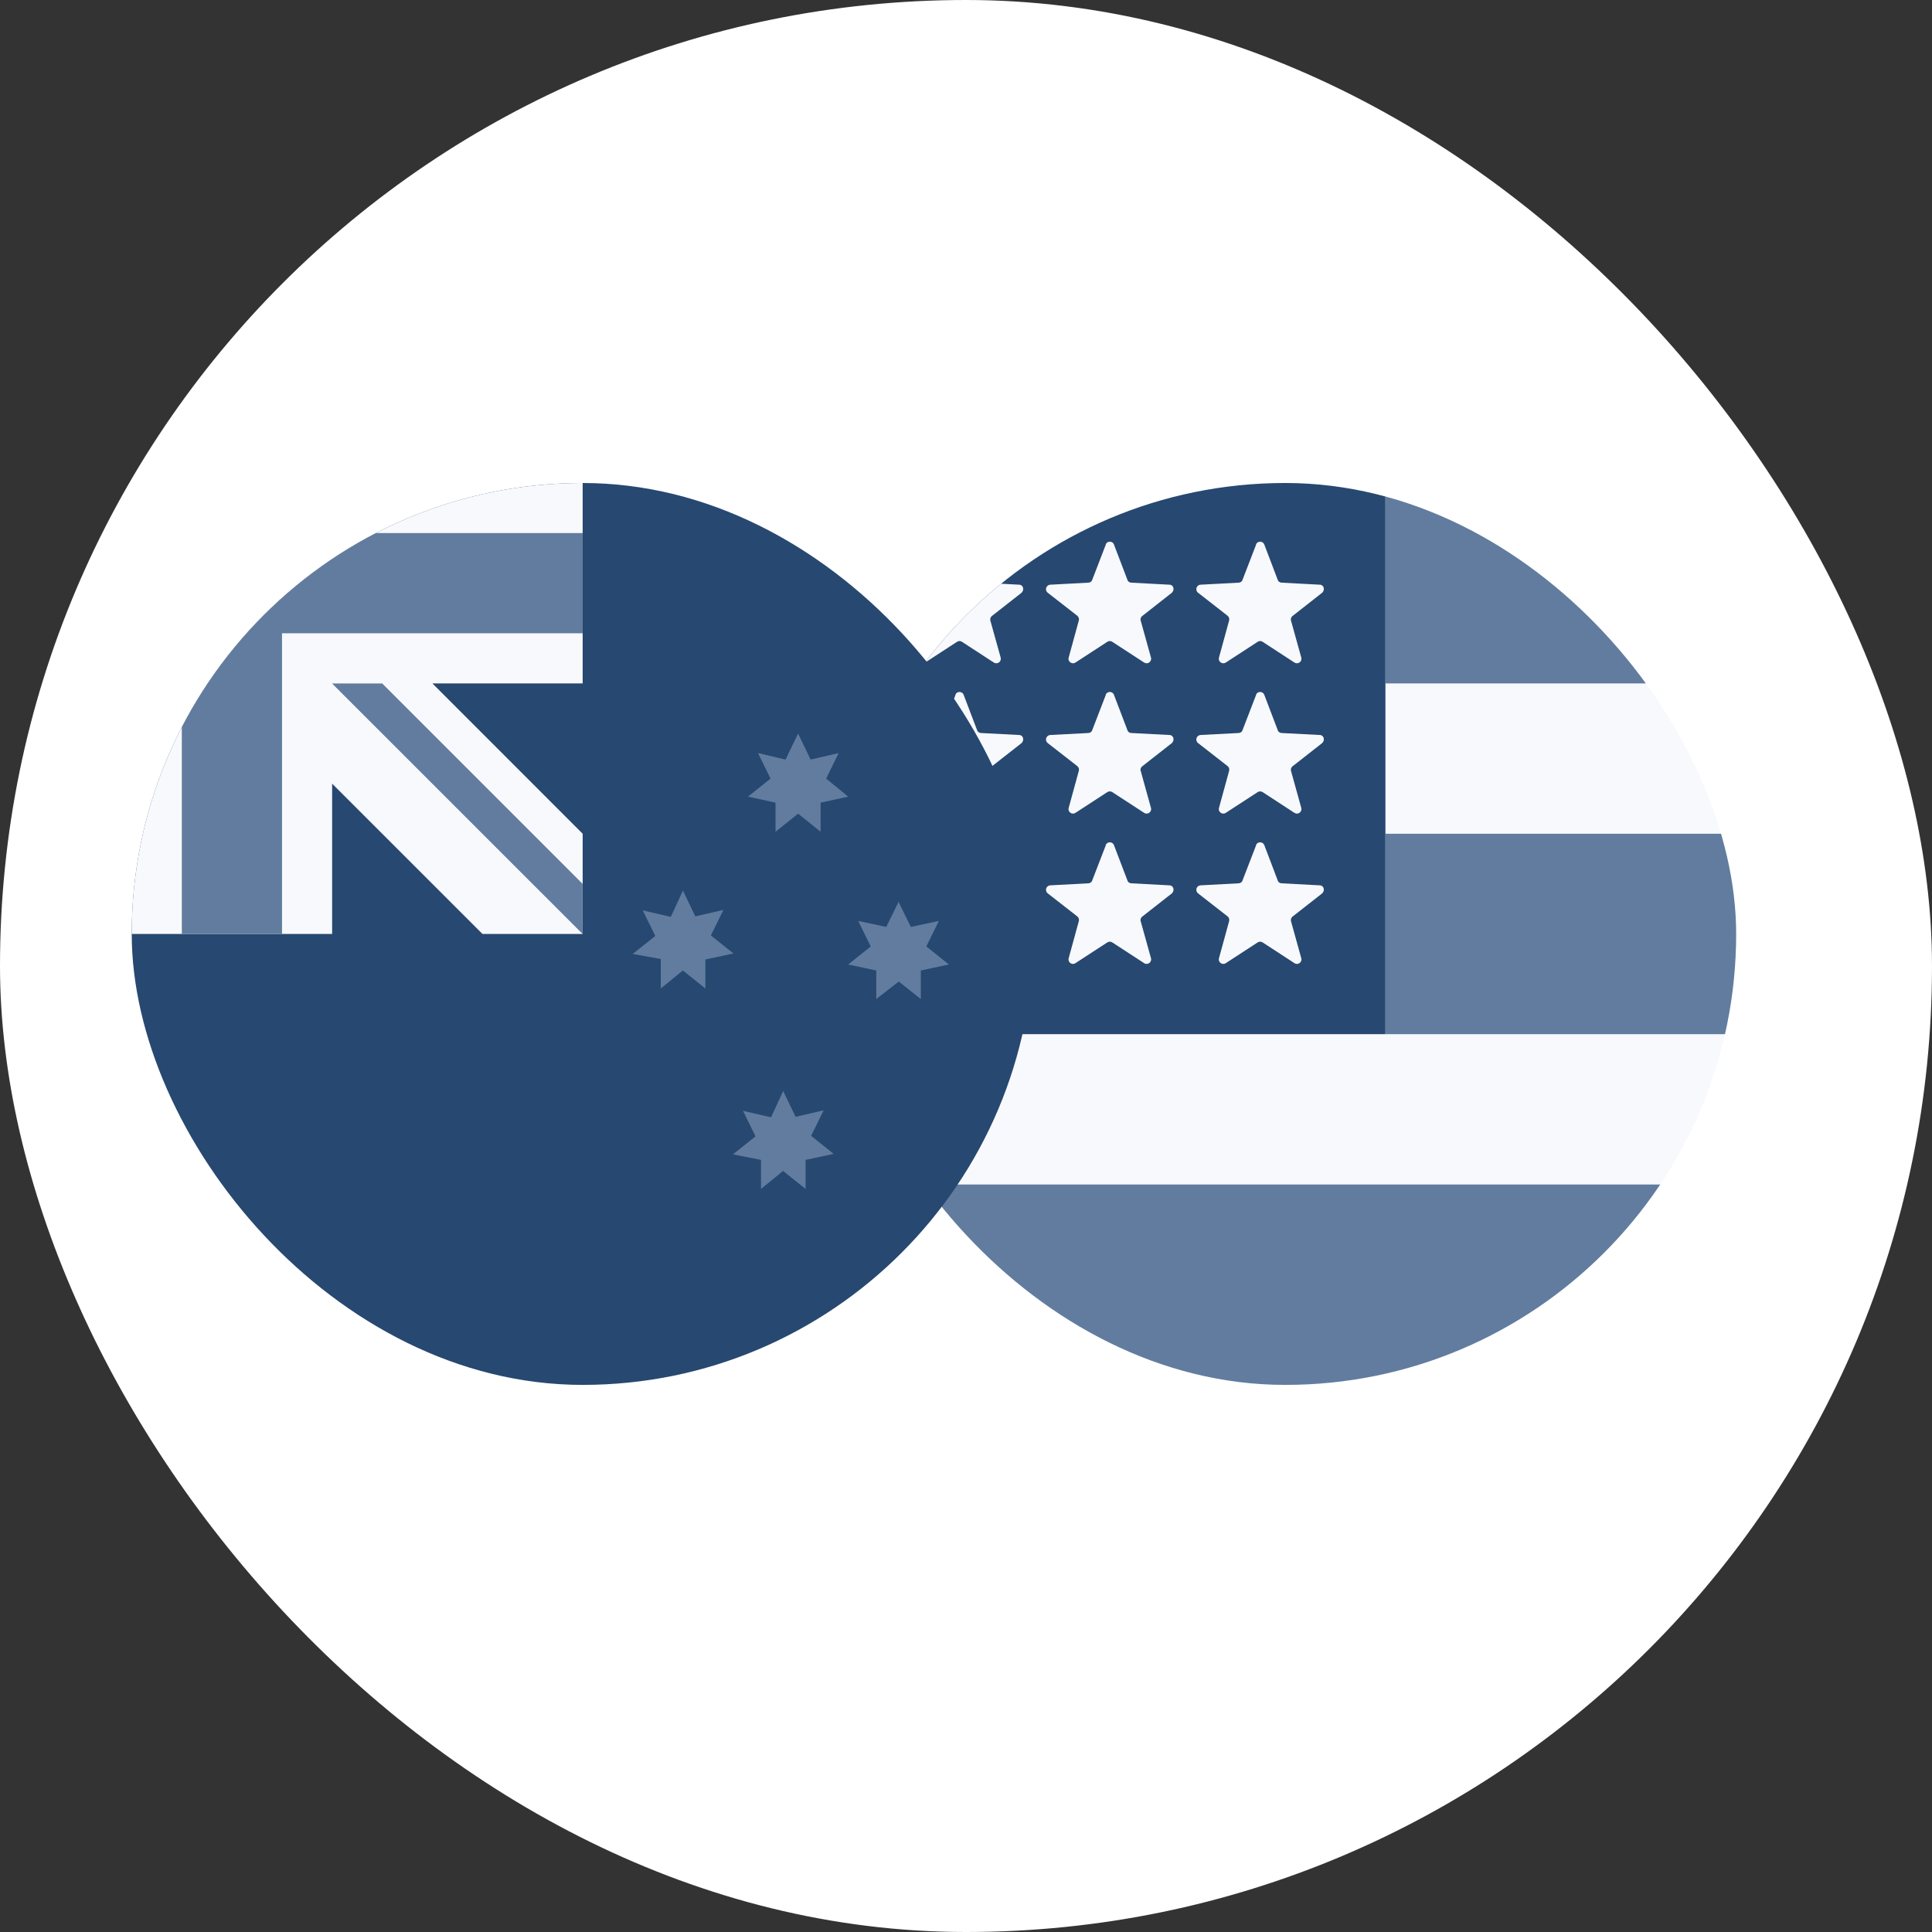
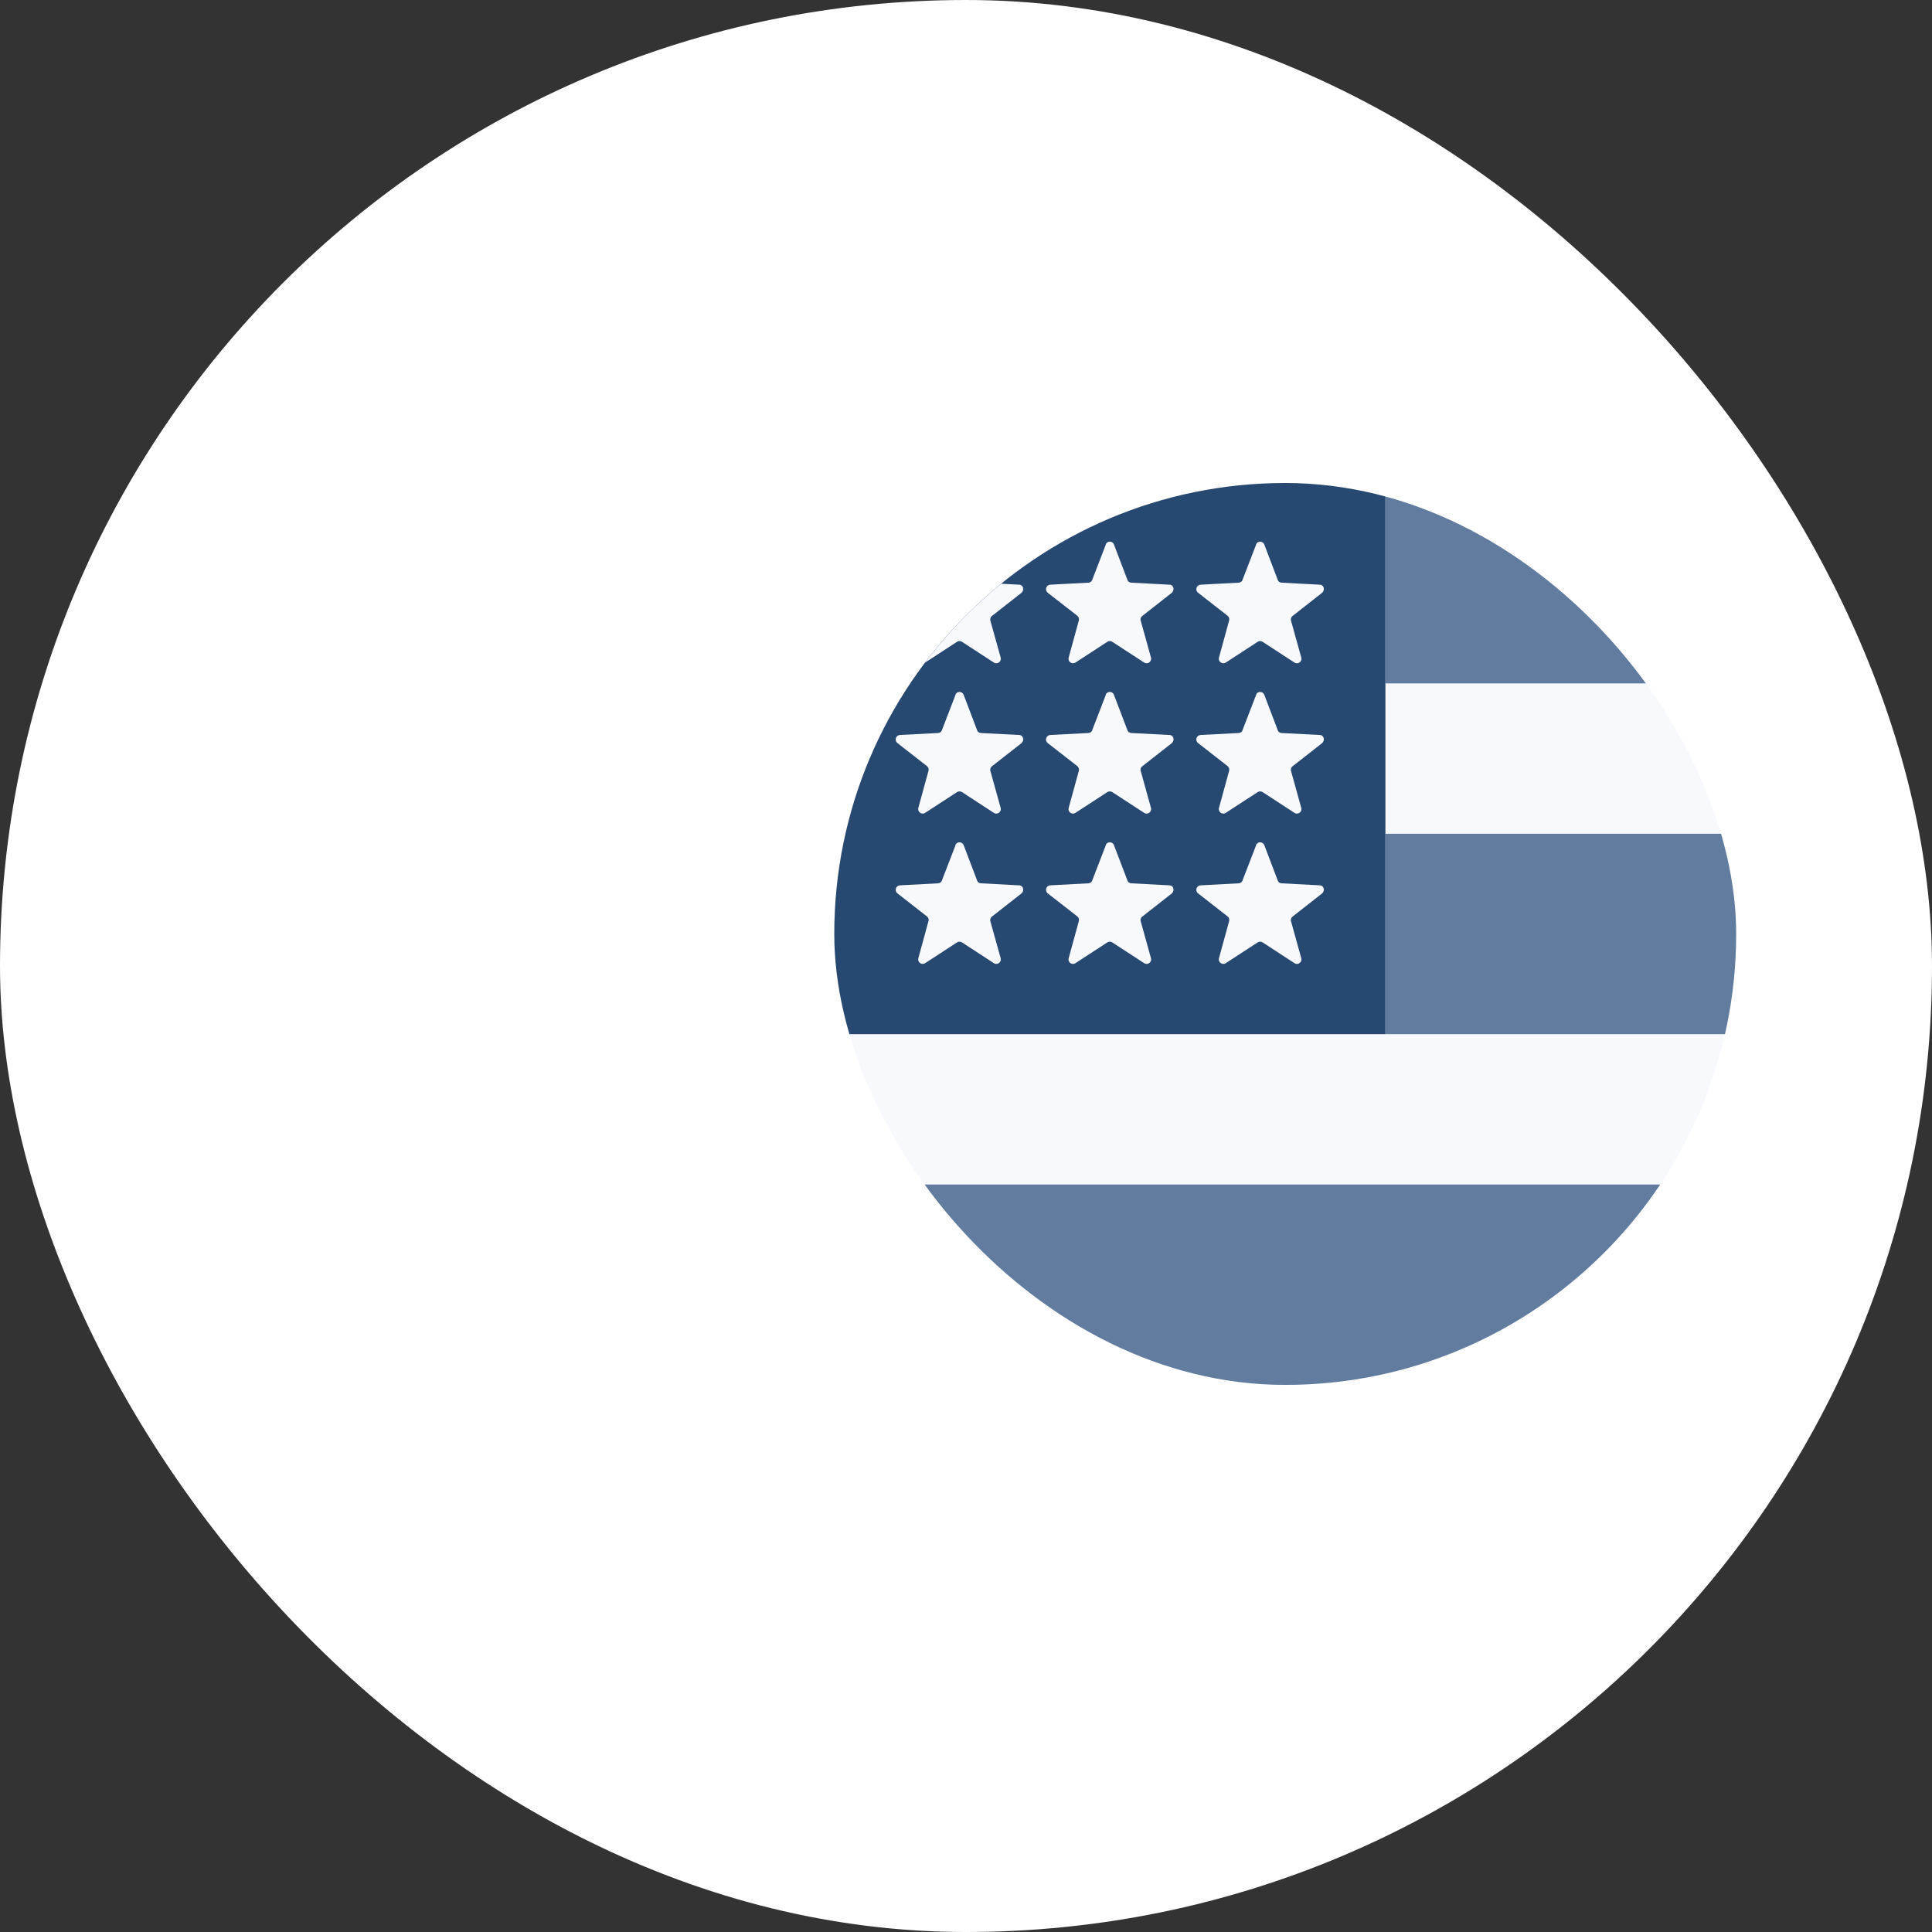
<svg xmlns="http://www.w3.org/2000/svg" width="44" height="44" viewBox="0 0 44 44" fill="none">
  <rect x="0" y="0" width="44" height="44" fill="#333333" stroke="none" />
  <rect width="44" height="44" rx="22" fill="#FFFFFF" />
  <g clip-path="url(#clip0_508_4062)">
    <path d="M19 11H39.54V31.54H19V11Z" fill="#F8F9FD" />
    <path d="M31.552 15.564H39.54V11H31.552V15.564ZM19 31.54H39.54V26.976H19V31.54ZM31.552 23.552H39.54V18.988H31.552V23.552Z" fill="#617C9E" />
    <path d="M19 11H31.552V23.552H19V11Z" fill="#274870" />
    <path d="M21.761 12.392C21.769 12.375 21.782 12.361 21.798 12.351C21.814 12.341 21.833 12.336 21.852 12.336C21.871 12.336 21.889 12.341 21.905 12.351C21.921 12.361 21.934 12.375 21.943 12.392L22.251 13.202C22.263 13.247 22.308 13.27 22.343 13.27L23.21 13.316C23.301 13.316 23.335 13.43 23.267 13.498L22.582 14.035C22.567 14.049 22.557 14.068 22.553 14.088C22.549 14.109 22.551 14.13 22.559 14.149L22.788 14.97C22.794 14.991 22.795 15.014 22.788 15.035C22.781 15.056 22.768 15.074 22.75 15.087C22.732 15.099 22.71 15.106 22.689 15.106C22.667 15.105 22.645 15.098 22.628 15.085L21.909 14.617C21.892 14.605 21.872 14.599 21.852 14.599C21.832 14.599 21.812 14.605 21.795 14.617L21.076 15.085C21.058 15.098 21.037 15.105 21.015 15.106C20.993 15.106 20.972 15.099 20.954 15.087C20.936 15.074 20.923 15.056 20.916 15.035C20.909 15.014 20.909 14.991 20.916 14.97L21.144 14.137C21.151 14.117 21.152 14.095 21.145 14.075C21.139 14.055 21.127 14.037 21.11 14.023L20.437 13.498C20.421 13.486 20.409 13.468 20.403 13.448C20.397 13.428 20.397 13.407 20.403 13.388C20.409 13.368 20.421 13.351 20.437 13.338C20.454 13.325 20.473 13.317 20.494 13.316L21.361 13.27C21.395 13.27 21.441 13.247 21.453 13.202L21.761 12.403V12.392ZM21.761 15.815C21.769 15.798 21.782 15.784 21.798 15.774C21.814 15.764 21.833 15.759 21.852 15.759C21.871 15.759 21.889 15.764 21.905 15.774C21.921 15.784 21.934 15.798 21.943 15.815L22.251 16.625C22.263 16.671 22.308 16.694 22.343 16.694L23.21 16.739C23.301 16.739 23.335 16.853 23.267 16.922L22.582 17.458C22.567 17.473 22.557 17.491 22.553 17.512C22.549 17.532 22.551 17.553 22.559 17.572L22.788 18.394C22.794 18.415 22.795 18.437 22.788 18.458C22.781 18.479 22.768 18.497 22.75 18.51C22.732 18.523 22.71 18.529 22.689 18.529C22.667 18.529 22.645 18.521 22.628 18.508L21.909 18.04C21.892 18.029 21.872 18.023 21.852 18.023C21.832 18.023 21.812 18.029 21.795 18.04L21.076 18.508C21.058 18.521 21.037 18.529 21.015 18.529C20.993 18.529 20.972 18.523 20.954 18.51C20.936 18.497 20.923 18.479 20.916 18.458C20.909 18.437 20.909 18.415 20.916 18.394L21.144 17.561C21.151 17.541 21.152 17.519 21.145 17.498C21.139 17.478 21.127 17.46 21.11 17.447L20.437 16.922C20.421 16.909 20.409 16.891 20.403 16.872C20.397 16.852 20.397 16.831 20.403 16.811C20.409 16.791 20.421 16.774 20.437 16.761C20.454 16.748 20.473 16.741 20.494 16.739L21.361 16.694C21.395 16.694 21.441 16.671 21.453 16.625L21.761 15.826V15.815ZM21.761 19.238C21.769 19.221 21.782 19.207 21.798 19.198C21.814 19.188 21.833 19.183 21.852 19.183C21.871 19.183 21.889 19.188 21.905 19.198C21.921 19.207 21.934 19.221 21.943 19.238L22.251 20.048C22.263 20.094 22.308 20.117 22.343 20.117L23.21 20.163C23.301 20.163 23.335 20.277 23.267 20.345L22.582 20.881C22.567 20.896 22.557 20.915 22.553 20.935C22.549 20.955 22.551 20.977 22.559 20.996L22.788 21.817C22.794 21.838 22.795 21.86 22.788 21.881C22.781 21.902 22.768 21.921 22.75 21.933C22.732 21.946 22.71 21.953 22.689 21.952C22.667 21.952 22.645 21.945 22.628 21.931L21.909 21.463C21.892 21.452 21.872 21.446 21.852 21.446C21.832 21.446 21.812 21.452 21.795 21.463L21.076 21.931C21.058 21.945 21.037 21.952 21.015 21.952C20.993 21.953 20.972 21.946 20.954 21.933C20.936 21.921 20.923 21.902 20.916 21.881C20.909 21.86 20.909 21.838 20.916 21.817L21.144 20.984C21.151 20.964 21.152 20.942 21.145 20.922C21.139 20.901 21.127 20.883 21.11 20.87L20.437 20.345C20.421 20.332 20.409 20.315 20.403 20.295C20.397 20.275 20.397 20.254 20.403 20.234C20.409 20.215 20.421 20.197 20.437 20.184C20.454 20.172 20.473 20.164 20.494 20.163L21.361 20.117C21.395 20.117 21.441 20.094 21.453 20.048L21.761 19.25V19.238ZM25.184 12.392C25.193 12.375 25.206 12.361 25.222 12.351C25.238 12.341 25.256 12.336 25.275 12.336C25.294 12.336 25.313 12.341 25.329 12.351C25.345 12.361 25.358 12.375 25.366 12.392L25.675 13.202C25.686 13.247 25.732 13.27 25.766 13.27L26.633 13.316C26.724 13.316 26.759 13.43 26.69 13.498L26.006 14.035C25.991 14.049 25.98 14.068 25.976 14.088C25.972 14.109 25.974 14.13 25.983 14.149L26.211 14.97C26.218 14.991 26.218 15.014 26.211 15.035C26.204 15.056 26.191 15.074 26.173 15.087C26.155 15.099 26.134 15.106 26.112 15.106C26.09 15.105 26.069 15.098 26.051 15.085L25.332 14.617C25.315 14.605 25.296 14.599 25.275 14.599C25.255 14.599 25.235 14.605 25.218 14.617L24.499 15.085C24.482 15.098 24.46 15.105 24.439 15.106C24.417 15.106 24.395 15.099 24.377 15.087C24.359 15.074 24.346 15.056 24.339 15.035C24.332 15.014 24.333 14.991 24.34 14.97L24.568 14.137C24.575 14.117 24.575 14.095 24.569 14.075C24.563 14.055 24.55 14.037 24.534 14.023L23.86 13.498C23.844 13.486 23.832 13.468 23.826 13.448C23.82 13.428 23.82 13.407 23.826 13.388C23.833 13.368 23.845 13.351 23.861 13.338C23.877 13.325 23.897 13.317 23.917 13.316L24.785 13.27C24.819 13.27 24.864 13.247 24.876 13.202L25.184 12.403V12.392ZM25.184 15.815C25.193 15.798 25.206 15.784 25.222 15.774C25.238 15.764 25.256 15.759 25.275 15.759C25.294 15.759 25.313 15.764 25.329 15.774C25.345 15.784 25.358 15.798 25.366 15.815L25.675 16.625C25.686 16.671 25.732 16.694 25.766 16.694L26.633 16.739C26.724 16.739 26.759 16.853 26.69 16.922L26.006 17.458C25.991 17.473 25.98 17.491 25.976 17.512C25.972 17.532 25.974 17.553 25.983 17.572L26.211 18.394C26.218 18.415 26.218 18.437 26.211 18.458C26.204 18.479 26.191 18.497 26.173 18.51C26.155 18.523 26.134 18.529 26.112 18.529C26.09 18.529 26.069 18.521 26.051 18.508L25.332 18.04C25.315 18.029 25.296 18.023 25.275 18.023C25.255 18.023 25.235 18.029 25.218 18.04L24.499 18.508C24.482 18.521 24.46 18.529 24.439 18.529C24.417 18.529 24.395 18.523 24.377 18.51C24.359 18.497 24.346 18.479 24.339 18.458C24.332 18.437 24.333 18.415 24.34 18.394L24.568 17.561C24.575 17.541 24.575 17.519 24.569 17.498C24.563 17.478 24.55 17.46 24.534 17.447L23.86 16.922C23.844 16.909 23.832 16.891 23.826 16.872C23.82 16.852 23.82 16.831 23.826 16.811C23.833 16.791 23.845 16.774 23.861 16.761C23.877 16.748 23.897 16.741 23.917 16.739L24.785 16.694C24.819 16.694 24.864 16.671 24.876 16.625L25.184 15.826V15.815ZM25.184 19.238C25.193 19.221 25.206 19.207 25.222 19.198C25.238 19.188 25.256 19.183 25.275 19.183C25.294 19.183 25.313 19.188 25.329 19.198C25.345 19.207 25.358 19.221 25.366 19.238L25.675 20.048C25.686 20.094 25.732 20.117 25.766 20.117L26.633 20.163C26.724 20.163 26.759 20.277 26.69 20.345L26.006 20.881C25.991 20.896 25.98 20.915 25.976 20.935C25.972 20.955 25.974 20.977 25.983 20.996L26.211 21.817C26.218 21.838 26.218 21.86 26.211 21.881C26.204 21.902 26.191 21.921 26.173 21.933C26.155 21.946 26.134 21.953 26.112 21.952C26.09 21.952 26.069 21.945 26.051 21.931L25.332 21.463C25.315 21.452 25.296 21.446 25.275 21.446C25.255 21.446 25.235 21.452 25.218 21.463L24.499 21.931C24.482 21.945 24.46 21.952 24.439 21.952C24.417 21.953 24.395 21.946 24.377 21.933C24.359 21.921 24.346 21.902 24.339 21.881C24.332 21.86 24.333 21.838 24.34 21.817L24.568 20.984C24.575 20.964 24.575 20.942 24.569 20.922C24.563 20.901 24.55 20.883 24.534 20.87L23.86 20.345C23.844 20.332 23.832 20.315 23.826 20.295C23.82 20.275 23.82 20.254 23.826 20.234C23.833 20.215 23.845 20.197 23.861 20.184C23.877 20.172 23.897 20.164 23.917 20.163L24.785 20.117C24.819 20.117 24.864 20.094 24.876 20.048L25.184 19.25V19.238ZM28.607 12.392C28.616 12.375 28.629 12.361 28.645 12.351C28.661 12.341 28.68 12.336 28.698 12.336C28.717 12.336 28.736 12.341 28.752 12.351C28.768 12.361 28.781 12.375 28.79 12.392L29.098 13.202C29.109 13.247 29.155 13.27 29.189 13.27L30.056 13.316C30.148 13.316 30.182 13.43 30.113 13.498L29.429 14.035C29.414 14.049 29.404 14.068 29.4 14.088C29.396 14.109 29.398 14.13 29.406 14.149L29.634 14.97C29.641 14.991 29.641 15.014 29.634 15.035C29.628 15.056 29.614 15.074 29.596 15.087C29.579 15.099 29.557 15.106 29.535 15.106C29.513 15.105 29.492 15.098 29.474 15.085L28.756 14.617C28.739 14.605 28.719 14.599 28.698 14.599C28.678 14.599 28.658 14.605 28.642 14.617L27.923 15.085C27.905 15.098 27.884 15.105 27.862 15.106C27.84 15.106 27.818 15.099 27.801 15.087C27.783 15.074 27.769 15.056 27.763 15.035C27.756 15.014 27.756 14.991 27.763 14.97L27.991 14.137C27.998 14.117 27.998 14.095 27.992 14.075C27.986 14.055 27.974 14.037 27.957 14.023L27.284 13.498C27.267 13.486 27.256 13.468 27.25 13.448C27.244 13.428 27.244 13.407 27.25 13.388C27.256 13.368 27.268 13.351 27.284 13.338C27.3 13.325 27.32 13.317 27.341 13.316L28.208 13.27C28.242 13.27 28.288 13.247 28.299 13.202L28.607 12.403V12.392ZM28.607 15.815C28.616 15.798 28.629 15.784 28.645 15.774C28.661 15.764 28.68 15.759 28.698 15.759C28.717 15.759 28.736 15.764 28.752 15.774C28.768 15.784 28.781 15.798 28.79 15.815L29.098 16.625C29.109 16.671 29.155 16.694 29.189 16.694L30.056 16.739C30.148 16.739 30.182 16.853 30.113 16.922L29.429 17.458C29.414 17.473 29.404 17.491 29.4 17.512C29.396 17.532 29.398 17.553 29.406 17.572L29.634 18.394C29.641 18.415 29.641 18.437 29.634 18.458C29.628 18.479 29.614 18.497 29.596 18.51C29.579 18.523 29.557 18.529 29.535 18.529C29.513 18.529 29.492 18.521 29.474 18.508L28.756 18.04C28.739 18.029 28.719 18.023 28.698 18.023C28.678 18.023 28.658 18.029 28.642 18.04L27.923 18.508C27.905 18.521 27.884 18.529 27.862 18.529C27.84 18.529 27.818 18.523 27.801 18.51C27.783 18.497 27.769 18.479 27.763 18.458C27.756 18.437 27.756 18.415 27.763 18.394L27.991 17.561C27.998 17.541 27.998 17.519 27.992 17.498C27.986 17.478 27.974 17.46 27.957 17.447L27.284 16.922C27.267 16.909 27.256 16.891 27.25 16.872C27.244 16.852 27.244 16.831 27.25 16.811C27.256 16.791 27.268 16.774 27.284 16.761C27.3 16.748 27.32 16.741 27.341 16.739L28.208 16.694C28.242 16.694 28.288 16.671 28.299 16.625L28.607 15.826V15.815ZM28.607 19.238C28.616 19.221 28.629 19.207 28.645 19.198C28.661 19.188 28.68 19.183 28.698 19.183C28.717 19.183 28.736 19.188 28.752 19.198C28.768 19.207 28.781 19.221 28.79 19.238L29.098 20.048C29.109 20.094 29.155 20.117 29.189 20.117L30.056 20.163C30.148 20.163 30.182 20.277 30.113 20.345L29.429 20.881C29.414 20.896 29.404 20.915 29.4 20.935C29.396 20.955 29.398 20.977 29.406 20.996L29.634 21.817C29.641 21.838 29.641 21.86 29.634 21.881C29.628 21.902 29.614 21.921 29.596 21.933C29.579 21.946 29.557 21.953 29.535 21.952C29.513 21.952 29.492 21.945 29.474 21.931L28.756 21.463C28.739 21.452 28.719 21.446 28.698 21.446C28.678 21.446 28.658 21.452 28.642 21.463L27.923 21.931C27.905 21.945 27.884 21.952 27.862 21.952C27.84 21.953 27.818 21.946 27.801 21.933C27.783 21.921 27.769 21.902 27.763 21.881C27.756 21.86 27.756 21.838 27.763 21.817L27.991 20.984C27.998 20.964 27.998 20.942 27.992 20.922C27.986 20.901 27.974 20.883 27.957 20.87L27.284 20.345C27.267 20.332 27.256 20.315 27.25 20.295C27.244 20.275 27.244 20.254 27.25 20.234C27.256 20.215 27.268 20.197 27.284 20.184C27.3 20.172 27.32 20.164 27.341 20.163L28.208 20.117C28.242 20.117 28.288 20.094 28.299 20.048L28.607 19.25V19.238Z" fill="#F8F9FD" />
  </g>
  <g clip-path="url(#clip1_508_4062)">
    <path d="M3 31.54H23.54V11H3V31.54Z" fill="#274870" />
    <path d="M15.551 20.277L15.836 20.87L16.476 20.722L16.19 21.304L16.704 21.715L16.065 21.852V22.513L15.551 22.102L15.049 22.513V21.84L14.41 21.726L14.924 21.315L14.638 20.733L15.277 20.881L15.551 20.288V20.277ZM17.834 24.841L18.119 25.435L18.758 25.286L18.473 25.868L18.986 26.279L18.347 26.416V27.078L17.834 26.667L17.331 27.078V26.416L16.692 26.29L17.206 25.88L16.921 25.298L17.56 25.446L17.834 24.853V24.841ZM18.176 16.705L18.461 17.299L19.1 17.15L18.815 17.732L19.317 18.143L18.689 18.28V18.942L18.176 18.531L17.662 18.942V18.28L17.035 18.143L17.548 17.732L17.263 17.15L17.89 17.299L18.176 16.705ZM20.458 20.528L20.743 21.11L21.382 20.973L21.097 21.555L21.611 21.966L20.971 22.102V22.753L20.47 22.354L19.956 22.753V22.102L19.317 21.966L19.83 21.555L19.545 20.973L20.184 21.11L20.47 20.528H20.458Z" fill="#617C9E" />
    <path d="M13.27 15.564V11H3V21.27H7.564V17.847L10.988 21.27H13.27V18.988L9.847 15.564H13.27Z" fill="#F8F9FD" />
    <path d="M6.423 12.141V11H4.141V12.141H3V14.423H4.141V21.27H6.423V14.423H13.27V12.141H6.423Z" fill="#617C9E" />
    <path d="M13.268 20.129L8.704 15.565H7.562L13.268 21.27V20.129Z" fill="#617C9E" />
  </g>
  <defs>
    <clipPath id="clip0_508_4062">
      <rect x="19" y="11" width="20.54" height="20.54" rx="10.27" fill="white" />
    </clipPath>
    <clipPath id="clip1_508_4062">
-       <rect x="3" y="11" width="20.54" height="20.54" rx="10.27" fill="white" />
-     </clipPath>
+       </clipPath>
  </defs>
</svg>